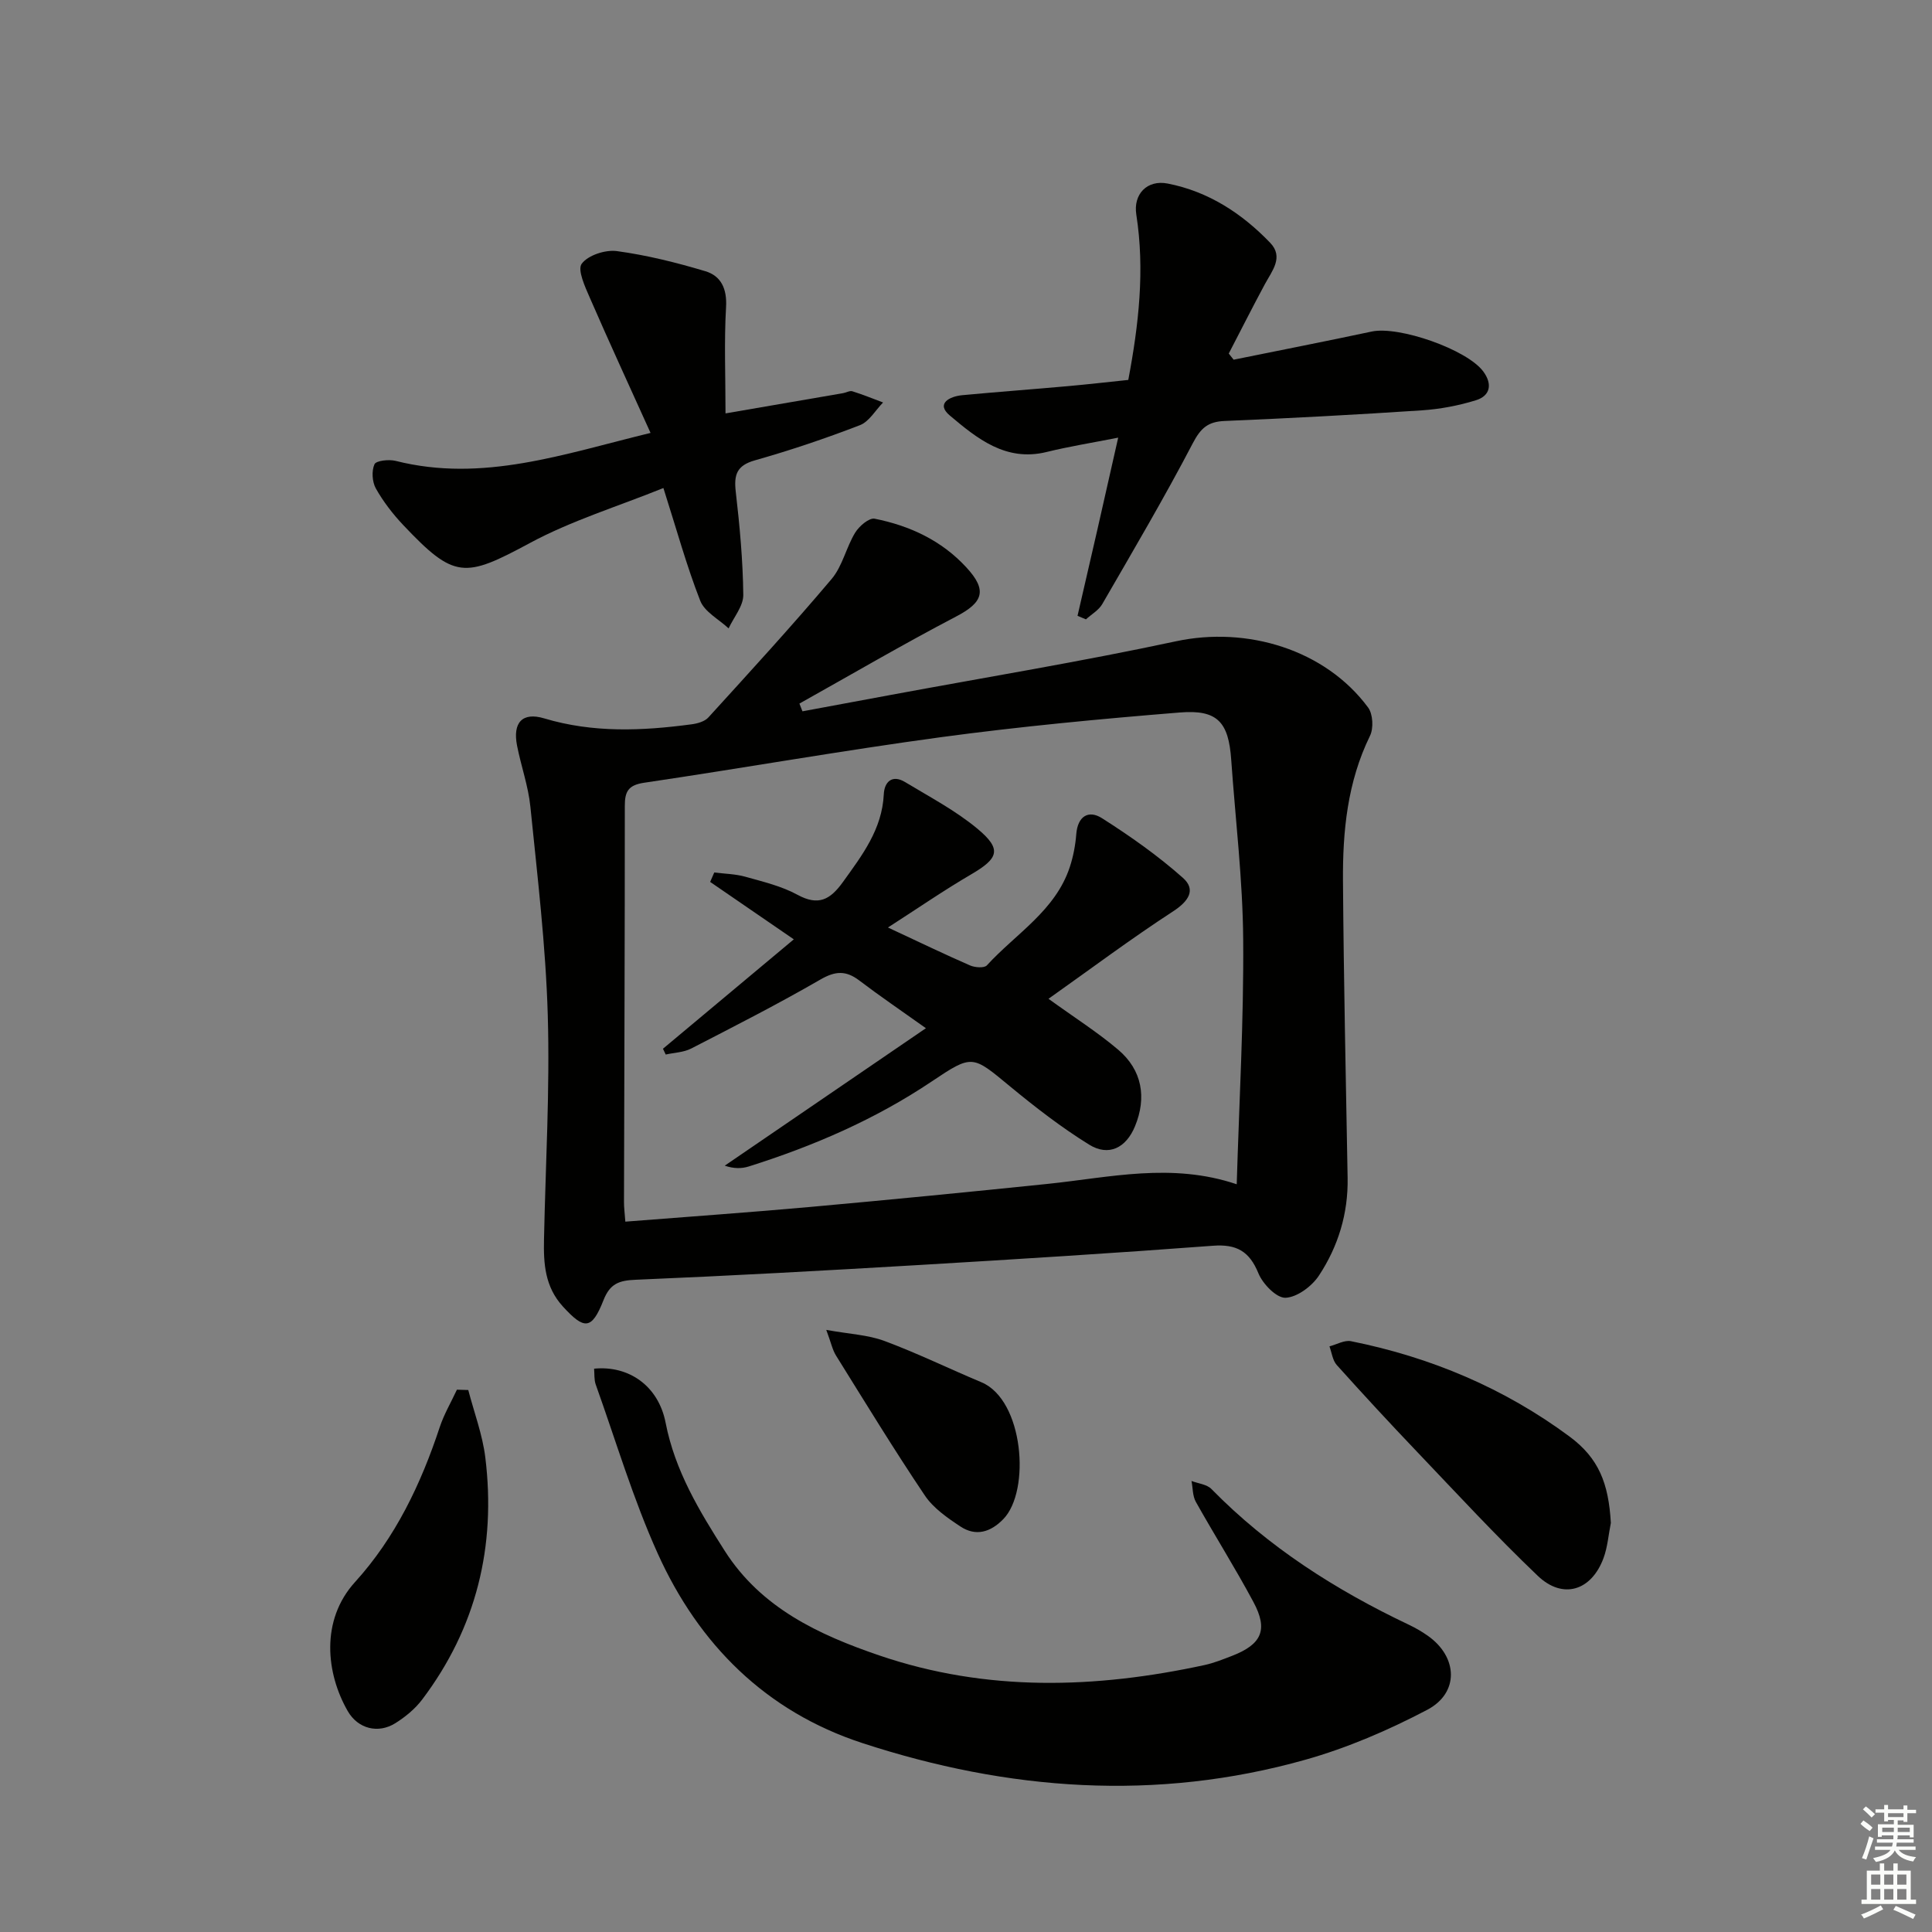
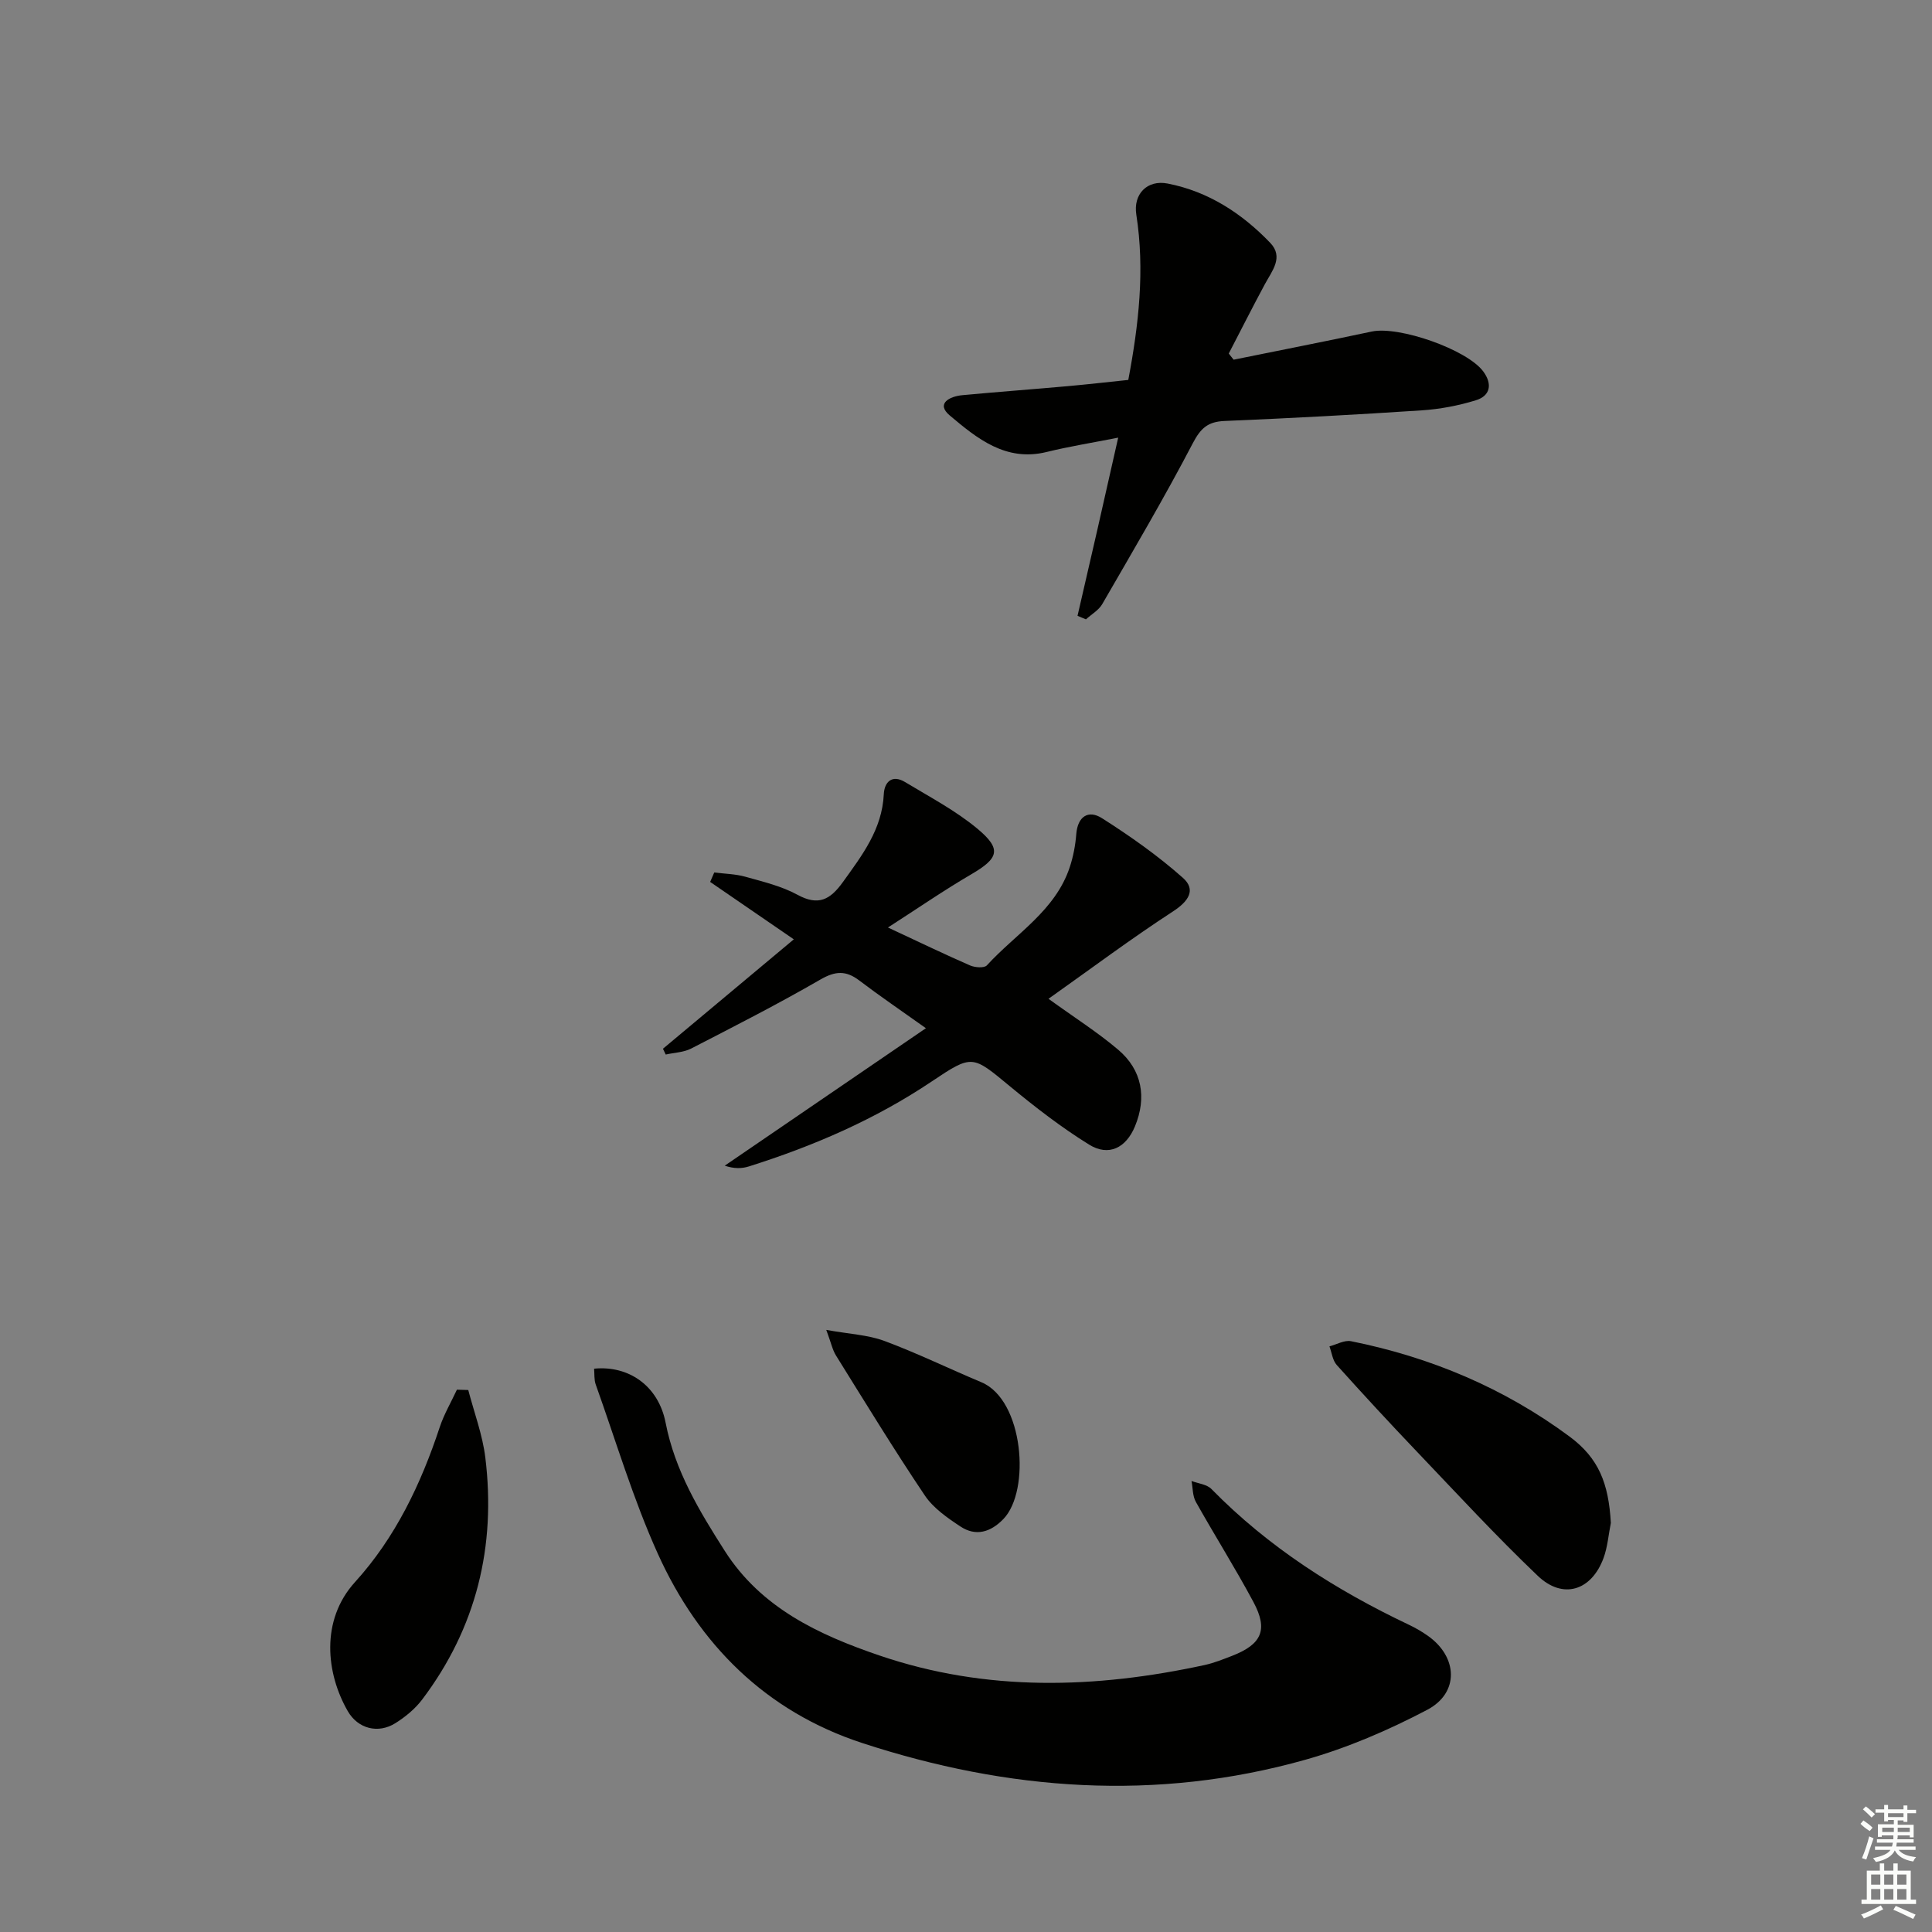
<svg xmlns="http://www.w3.org/2000/svg" enable-background="new 0 0 400 400" viewBox="0 0 400 400">
  <rect x="0" y="0" width="400" height="400" fill="#808080" stroke="none" />
  <g fill="#010100">
-     <path d="m166.14 147.27c6.07-1.13 12.14-2.25 18.21-3.38 19.72-3.66 39.53-6.92 59.13-11.12 14.72-3.16 30.9 1.72 39.77 13.71 1.01 1.36 1.16 4.3.39 5.87-4.68 9.56-5.67 19.77-5.59 30.11.15 20.47.59 40.95.96 61.42.13 7.38-1.96 14.19-5.95 20.23-1.46 2.21-4.51 4.48-6.91 4.58-1.86.07-4.71-2.86-5.61-5.07-1.87-4.58-4.54-6.07-9.43-5.7-20.22 1.52-40.46 2.78-60.71 3.98-19.59 1.16-39.18 2.24-58.78 3.06-3.44.14-5.32.79-6.67 4.22-2.44 6.21-3.99 6.15-8.39 1.34-3.77-4.12-4.04-8.92-3.93-13.97.32-15.46 1.23-30.94.78-46.37-.42-14.41-2.15-28.8-3.6-43.16-.43-4.26-1.93-8.41-2.76-12.65-.93-4.74 1.07-7 5.61-5.64 10.13 3.04 20.29 2.6 30.53 1.23 1.22-.16 2.71-.58 3.48-1.43 8.61-9.46 17.26-18.89 25.51-28.66 2.25-2.66 3.01-6.54 4.88-9.6.82-1.34 2.88-3.1 4.02-2.88 7.28 1.45 13.87 4.51 19.01 10.1 4.36 4.73 3.48 7.22-2.13 10.15-10.96 5.73-21.65 11.99-32.45 18.03.22.53.42 1.07.63 1.6zm-36.67 105.66c13.21-1.04 25.78-1.92 38.34-3.05 16.38-1.48 32.75-3.08 49.11-4.77 12.84-1.33 25.64-4.47 39.13.08.51-17.16 1.47-33.9 1.34-50.63-.09-12.43-1.61-24.84-2.48-37.26-.54-7.77-2.82-10.42-10.6-9.79-16.54 1.34-33.09 2.9-49.53 5.12-20.53 2.78-40.93 6.4-61.43 9.43-3.3.49-4 1.84-3.99 4.84.01 27.31-.11 54.63-.17 81.94-.01 1.15.15 2.28.28 4.09z" />
    <path d="m123 283.37c7.21-.71 13.33 3.58 14.81 11.2 1.93 9.92 6.96 18.24 12.24 26.52 7.54 11.83 19.47 17.38 32.03 21.66 22.17 7.56 44.72 6.87 67.31 1.98 1.93-.42 3.81-1.18 5.66-1.89 6.17-2.39 7.55-5.39 4.47-11.14-3.76-7.03-8.03-13.79-11.93-20.75-.69-1.23-.62-2.87-.9-4.33 1.39.53 3.16.69 4.11 1.65 11.81 12.06 25.77 20.94 40.92 28.13 1.35.64 2.66 1.4 3.88 2.26 6.24 4.38 6.58 11.83-.13 15.35-8.02 4.21-16.53 7.88-25.23 10.33-30.86 8.69-61.57 6.41-91.74-3.47-19.92-6.52-33.82-20.39-42.32-39.22-5.1-11.29-8.65-23.29-12.84-35-.36-1-.24-2.19-.34-3.28z" />
    <path d="m231.51 90.61c-5.48 1.08-10.19 1.83-14.82 2.97-8.47 2.08-14.43-2.83-20.06-7.57-2.91-2.45-.03-3.94 2.59-4.19 7.27-.68 14.56-1.22 21.84-1.87 4.12-.37 8.23-.84 12.54-1.29 2.16-11.45 3.45-22.74 1.66-34.23-.66-4.23 2.23-7.26 6.49-6.43 8.42 1.64 15.37 6.17 21.23 12.27 2.85 2.97.38 5.81-1.11 8.58-2.56 4.75-4.98 9.56-7.47 14.35.34.42.67.85 1.01 1.27 9.54-1.94 19.09-3.8 28.6-5.83 5.63-1.2 19.78 3.73 23.11 8.3 1.9 2.6 1.44 5.02-1.58 5.94-3.61 1.11-7.42 1.83-11.19 2.08-13.6.9-27.21 1.63-40.82 2.2-3.43.14-4.93 1.47-6.56 4.58-5.9 11.3-12.38 22.29-18.76 33.33-.74 1.28-2.24 2.12-3.38 3.16-.58-.24-1.16-.49-1.74-.73 1.37-5.95 2.75-11.89 4.11-17.84 1.37-6.09 2.74-12.16 4.31-19.05z" />
-     <path d="m150.21 85.59c8.74-1.5 16.54-2.84 24.34-4.19.65-.11 1.38-.56 1.92-.39 2.15.67 4.25 1.53 6.36 2.32-1.58 1.61-2.88 3.96-4.8 4.7-7.13 2.75-14.39 5.2-21.74 7.28-3.78 1.07-4.36 3-3.96 6.5.82 7.09 1.48 14.23 1.56 21.35.03 2.3-1.97 4.63-3.04 6.94-2.01-1.88-4.96-3.4-5.87-5.71-2.83-7.23-4.89-14.76-7.63-23.35-9.47 3.83-19.02 6.74-27.65 11.39-13.52 7.28-15.6 7.51-26.23-3.74-2.15-2.28-4.12-4.83-5.65-7.55-.77-1.37-.91-3.63-.29-5.02.34-.76 2.99-1.05 4.38-.7 18.01 4.55 34.78-1.42 52.78-5.79-4.34-9.61-8.55-18.73-12.55-27.93-1-2.3-2.64-5.83-1.7-7.1 1.32-1.77 4.91-2.94 7.3-2.61 6.18.84 12.31 2.37 18.29 4.16 3.28.98 4.52 3.66 4.29 7.47-.41 7.09-.11 14.22-.11 21.97z" />
    <path d="m333.51 315.31c-.49 2.42-.67 4.96-1.51 7.25-2.5 6.8-8.43 8.66-13.62 3.7-8.65-8.25-16.77-17.06-25.02-25.71-5.62-5.89-11.16-11.88-16.6-17.94-.86-.96-1.03-2.55-1.51-3.86 1.49-.39 3.1-1.34 4.46-1.07 16.5 3.31 31.72 9.72 45.26 19.75 6.03 4.48 8.07 9.65 8.54 17.88z" />
    <path d="m96.95 287.79c1.21 4.65 2.95 9.24 3.53 13.97 2.25 18.37-1.84 35.24-13.08 50.12-1.46 1.93-3.48 3.59-5.55 4.89-3.55 2.22-7.74 1.17-9.85-2.5-4.47-7.75-5.71-18.79 1.51-26.73 8.34-9.18 13.64-20.28 17.53-32.06.89-2.68 2.36-5.18 3.56-7.76.78.03 1.57.05 2.35.07z" />
    <path d="m171.07 275.34c4.81.87 8.63 1.02 12.04 2.29 6.81 2.53 13.37 5.74 20.08 8.55 8.76 3.67 10.22 22.46 4.55 28.32-2.64 2.73-5.7 3.66-8.9 1.54-2.71-1.79-5.62-3.81-7.38-6.44-6.38-9.49-12.34-19.26-18.38-28.96-.73-1.17-1.01-2.63-2.01-5.3z" />
    <path d="m217.08 206.79c5.42 3.92 10.19 6.94 14.45 10.56 4.94 4.2 5.91 9.89 3.46 15.83-1.84 4.47-5.44 6.32-9.5 3.8-5.75-3.56-11.16-7.75-16.39-12.07-7.8-6.44-7.74-6.68-16.22-.99-11.7 7.85-24.47 13.36-37.84 17.58-1.48.47-3.11.48-4.99-.16 13.7-9.36 27.4-18.72 41.65-28.46-5.21-3.71-9.6-6.69-13.82-9.9-2.75-2.08-4.94-1.96-8.02-.18-8.75 5.06-17.77 9.66-26.76 14.29-1.56.8-3.5.84-5.27 1.24-.19-.4-.38-.8-.57-1.2 8.93-7.47 17.87-14.94 27.09-22.65-6.22-4.27-11.77-8.08-17.32-11.89.28-.65.57-1.3.85-1.95 2.15.27 4.37.3 6.44.88 3.66 1.03 7.48 1.93 10.78 3.73 4.35 2.37 6.78 1.02 9.4-2.61 4-5.57 8.13-10.92 8.48-18.2.12-2.56 1.73-4.14 4.41-2.52 5.09 3.08 10.45 5.89 14.98 9.66 5.1 4.25 4.4 6.12-1.32 9.46-5.65 3.3-11.05 7.03-17.21 10.99 6.47 3.02 11.68 5.53 16.99 7.85 1.01.44 2.94.59 3.49-.01 5.99-6.56 14.19-11.31 17.17-20.36.72-2.18 1.16-4.51 1.34-6.8.29-3.74 2.55-5.07 5.31-3.32 5.85 3.72 11.59 7.76 16.77 12.36 2.78 2.47 1.17 4.86-2.07 6.96-8.7 5.66-17.03 11.9-25.76 18.08z" />
  </g>
  <path d="m385.2 377.6.6-.7c.6.4 1.3.9 1.9 1.5l-.6.7c-.8-.5-1.4-1-1.9-1.5zm.3 7.1c.6-1.4 1.1-2.9 1.5-4.5.3.1.6.3.9.4-.5 1.4-1 2.9-1.5 4.4zm.2-10.1.6-.6c.7.5 1.3 1.1 1.9 1.6l-.7.7c-.6-.6-1.2-1.2-1.8-1.7zm8.4-.8h.8v.9h1.8v.7h-1.8v1.8h-.8v-.3h-1.2v.9h3.3v2.6h-.8v-.4h-2.5c0 .3 0 .6-.1.8h3.4v.7h-3.5c0 .3-.1.6-.1.8h4v.7h-3.5c.7.9 1.9 1.3 3.6 1.5-.2.2-.4.5-.6.9-1.9-.3-3.2-1.1-3.8-2.3-.5 1.1-1.8 2-3.9 2.4-.2-.3-.4-.5-.6-.8 1.9-.4 3.1-.9 3.6-1.7h-3.2v-.7h3.5c.1-.2.1-.5.2-.8h-3.3v-.7h3.4c0-.2 0-.5 0-.8h-2.4v.3h-.8v-2.6h3.3v-.9h-1.2v.3h-.8v-1.8h-1.8v-.7h1.8v-.9h.8v.9h3.2zm-4.4 5.5h2.4c0-.3 0-.6 0-.9h-2.4zm1.2-3.1h3.2v-.8h-3.2zm4.4 2.2h-2.4v.9h2.5v-.9z" fill="#fbfcfa" />
  <path d="m389.2 385.8h.9v1.5h1.9v-1.5h.9v1.5h2.7v6h1.1v.9h-11.3v-.9h1.1v-6h2.7zm.2 8.7.5.8c-1.2.6-2.5 1.3-4 1.9-.2-.3-.3-.6-.6-.8 1.6-.6 3-1.3 4.1-1.9zm-2-4.3h1.9v-2.1h-1.9zm0 3.1h1.9v-2.2h-1.9zm2.7-3.1h1.9v-2.1h-1.9zm0 3.1h1.9v-2.2h-1.9zm2.4 1.3c1.4.6 2.7 1.2 4.1 1.8l-.5.9c-1.5-.7-2.8-1.4-4.1-1.9zm2.2-6.5h-1.9v2.1h1.9zm-1.9 5.2h1.9v-2.2h-1.9z" fill="#fbfcfa" />
</svg>